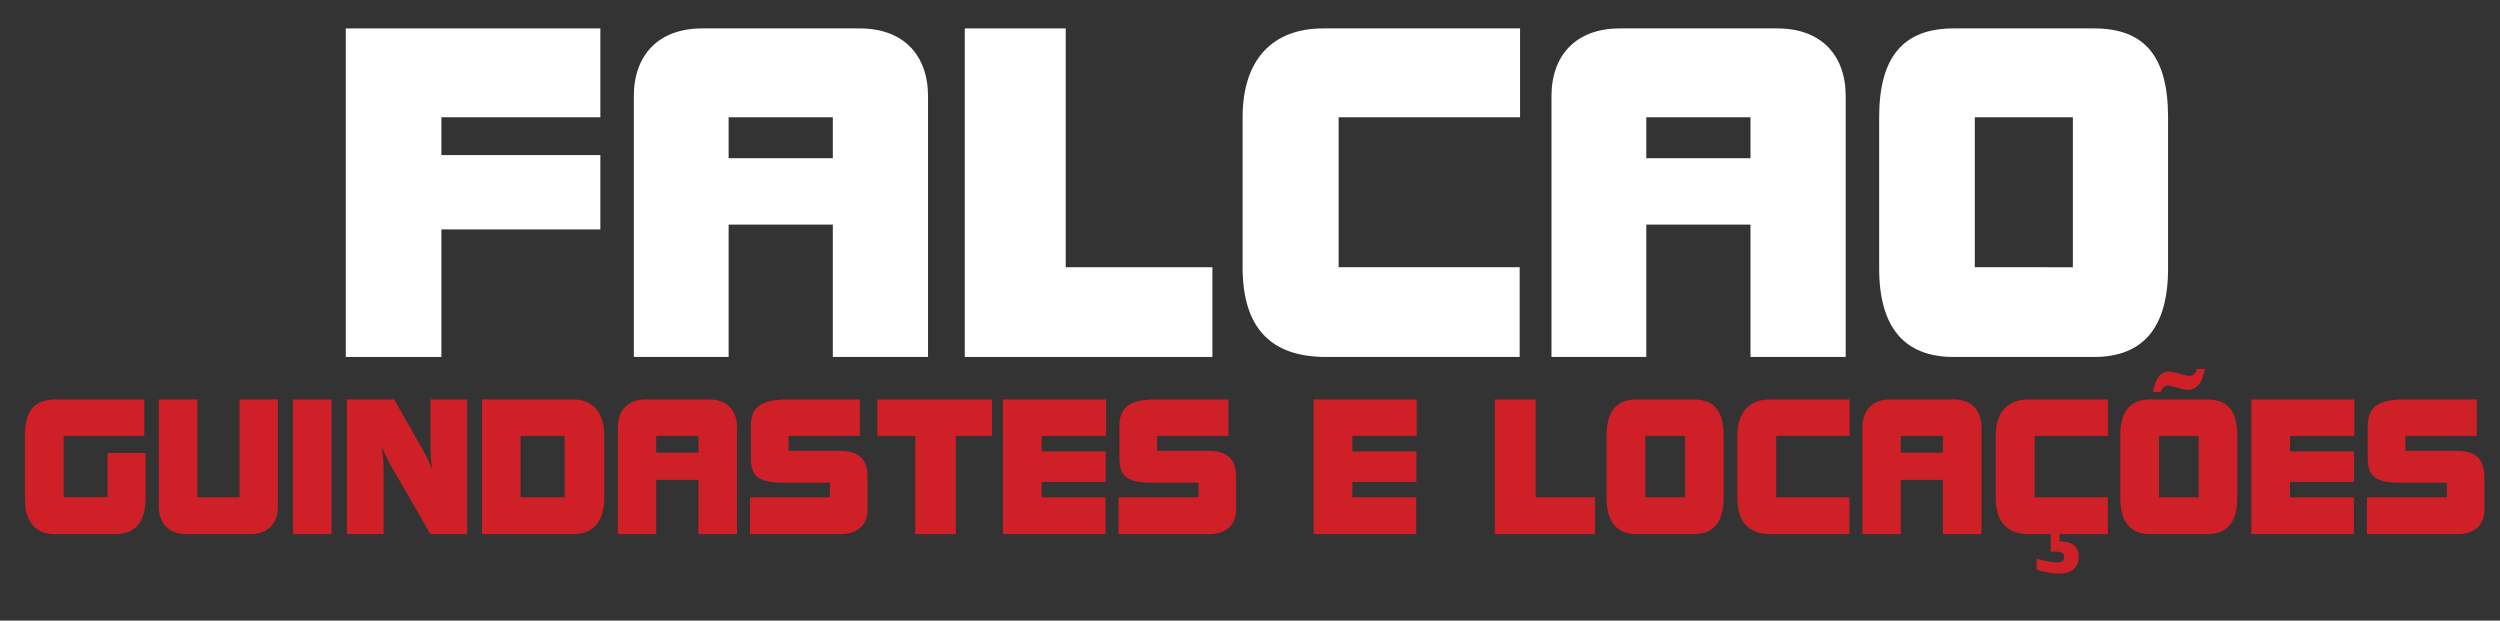
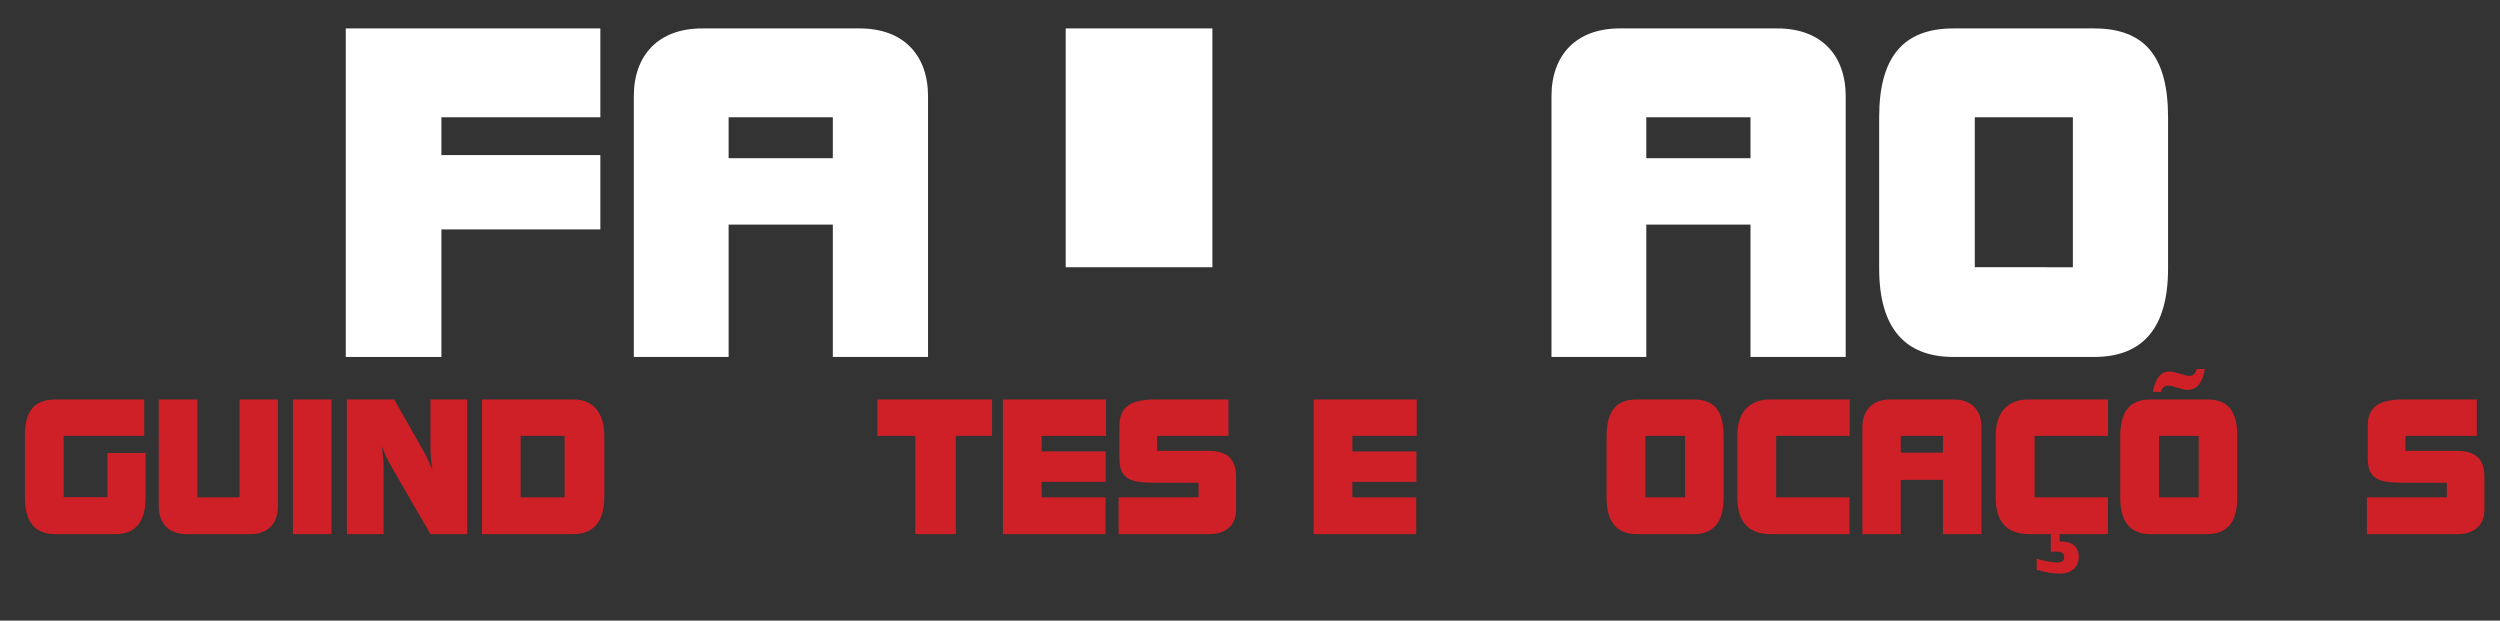
<svg xmlns="http://www.w3.org/2000/svg" version="1.1" id="Layer_2" x="0px" y="0px" width="1066.914px" height="264.857px" viewBox="0 0 1066.914 264.857" enable-background="new 0 0 1066.914 264.857" xml:space="preserve">
  <rect x="0" y="0" width="1066.914" height="264.857" fill="#333333" stroke="none" />
  <g>
    <g>
      <path fill="#FFFFFF" d="M147.566,12.131h108.643v37.913h-67.837v16.141h67.837v31.72h-67.837v54.431h-40.806V12.131z" />
      <path fill="#FFFFFF" d="M299.616,12.131h67.314c18.659,0,29.123,11.45,29.123,28.905v111.3h-40.633V95.841h-44.468v56.495h-40.458    v-111.3C270.494,23.581,280.957,12.131,299.616,12.131z M355.419,67.5V50.044h-44.468V67.5H355.419z" />
-       <path fill="#FFFFFF" d="M411.733,12.131h43.073v101.916h62.605v38.29H411.733V12.131z" />
-       <path fill="#FFFFFF" d="M530.302,114.046V50.044c0-24.773,12.904-37.913,34.354-37.913h84.054v37.913h-77.427v64.002h77.254v38.29    h-82.661C541.986,152.336,530.302,139.573,530.302,114.046z" />
+       <path fill="#FFFFFF" d="M411.733,12.131h43.073v101.916h62.605v38.29V12.131z" />
      <path fill="#FFFFFF" d="M691.245,12.131h67.313c18.659,0,29.123,11.45,29.123,28.905v111.3h-40.632V95.841H702.58v56.495h-40.459    v-111.3C662.121,23.581,672.586,12.131,691.245,12.131z M747.049,67.5V50.044H702.58V67.5H747.049z" />
      <path fill="#FFFFFF" d="M893.692,152.336h-59.986c-20.93,0-31.741-12.576-31.741-37.728V50.044    c0-25.714,10.29-37.913,31.741-37.913h59.986c21.624,0,31.564,12.012,31.564,37.913v64.564    C925.257,139.76,914.617,152.336,893.692,152.336z M884.626,114.046V50.044h-41.853v64.002H884.626z" />
    </g>
  </g>
  <g>
    <g>
      <path fill="#CF2027" d="M49.273,227.948H23.498c-8.474,0-12.853-5.154-12.853-15.465V186.02c0-10.771,3.954-15.54,13.276-15.54    h37.641v15.54H27.17v26.157h18.713v-18.85h16.244v19.156C62.127,222.794,57.749,227.948,49.273,227.948z" />
      <path fill="#CF2027" d="M106.884,227.948H79.554c-7.556,0-11.794-4.693-11.794-11.849v-45.62h16.456v41.773h18.008v-41.773h16.383    v45.62C118.606,223.255,114.44,227.948,106.884,227.948z" />
      <path fill="#CF2027" d="M125.016,170.479h16.454v57.469h-16.454V170.479z" />
      <path fill="#CF2027" d="M148.032,170.479h20.197l12.854,22.617c0.917,1.615,2.047,4.154,3.46,7.463    c-0.636-3.539-0.847-7.078-0.847-10.694v-19.386h15.678v57.469h-15.678l-17.374-30.081c-0.634-1.078-1.835-3.54-3.46-7.464    c0.636,3.54,0.847,7.002,0.847,10.618v26.927h-15.678V170.479z" />
      <path fill="#CF2027" d="M205.711,170.479h39.194c7.911,0,12.995,5.461,12.995,15.462v26.159c0,10.462-4.59,15.848-13.346,15.848    h-38.842V170.479z M240.951,212.253V186.02h-18.784v26.233H240.951z" />
-       <path fill="#CF2027" d="M275.467,170.479h27.259c7.556,0,11.793,4.693,11.793,11.848v45.621h-16.454v-23.156h-18.009v23.156    h-16.384v-45.621C263.673,175.173,267.911,170.479,275.467,170.479z M298.065,193.175v-7.155h-18.009v7.155H298.065z" />
-       <path fill="#CF2027" d="M320.083,212.253h34.11v-6.231h-18.22c-10.312,0-15.538-1.154-15.538-10.464v-13.77    c0-8.464,5.085-11.309,15.538-11.309h31.001v15.54h-30.437v6.386h21.892c8.052,0,11.793,3.462,11.793,11.154v14.079    c0,6.31-4.166,10.31-11.581,10.31h-38.559V212.253z" />
      <path fill="#CF2027" d="M390.615,186.02h-16.171v-15.54h48.938v15.54h-15.465v41.929h-17.303V186.02z" />
      <path fill="#CF2027" d="M428.028,170.479h43.996v15.54h-27.47v6.616h27.329v13.001h-27.329v6.616h27.259v15.695h-43.785V170.479z" />
      <path fill="#CF2027" d="M477.379,212.253h34.109v-6.231h-18.22c-10.311,0-15.538-1.154-15.538-10.464v-13.77    c0-8.464,5.085-11.309,15.538-11.309h31.001v15.54h-30.438v6.386h21.894c8.051,0,11.794,3.462,11.794,11.154v14.079    c0,6.31-4.167,10.31-11.582,10.31h-38.559V212.253z" />
      <path fill="#CF2027" d="M560.612,170.479h43.999v15.54H577.14v6.616h27.328v13.001H577.14v6.616h27.258v15.695h-43.785V170.479z" />
-       <path fill="#CF2027" d="M637.92,170.479h17.444v41.773h25.353v15.695H637.92V170.479z" />
      <path fill="#CF2027" d="M722.792,227.948h-24.294c-8.474,0-12.854-5.154-12.854-15.465V186.02c0-10.54,4.167-15.54,12.854-15.54    h24.294c8.757,0,12.78,4.924,12.78,15.54v26.464C735.572,222.794,731.265,227.948,722.792,227.948z M719.119,212.253V186.02    h-16.948v26.233H719.119z" />
      <path fill="#CF2027" d="M741.419,212.253V186.02c0-10.157,5.226-15.54,13.912-15.54h34.039v15.54h-31.354v26.233H789.3v15.695    h-33.473C746.15,227.948,741.419,222.717,741.419,212.253z" />
      <path fill="#CF2027" d="M806.585,170.479h27.261c7.557,0,11.794,4.693,11.794,11.848v45.621h-16.455v-23.156h-18.009v23.156    h-16.384v-45.621C794.792,175.173,799.03,170.479,806.585,170.479z M829.185,193.175v-7.155h-18.009v7.155H829.185z" />
      <path fill="#CF2027" d="M851.694,212.253V186.02c0-10.157,5.227-15.54,13.91-15.54h34.04v15.54h-31.354v26.233h31.284v15.695    h-33.474C856.427,227.948,851.694,222.717,851.694,212.253z M869.207,238.488c4.027,1.152,7.063,1.538,8.897,1.538    c1.909,0,2.826-0.846,2.826-2.307c0-1.771-1.2-2.31-3.954-2.31c-0.492,0-1.131,0.078-1.766,0.078v-7.54h3.743v3.154    c0.142,0,0.353,0,0.492,0c5.017,0,7.698,2.309,7.698,6.539c0,4.386-2.894,7.154-8.26,7.154c-2.615,0-5.933-0.538-9.678-1.615    V238.488z" />
      <path fill="#CF2027" d="M942.004,227.948h-24.292c-8.477,0-12.854-5.154-12.854-15.465V186.02c0-10.54,4.167-15.54,12.854-15.54    h24.292c8.757,0,12.783,4.924,12.783,15.54v26.464C954.787,222.794,950.479,227.948,942.004,227.948z M918.771,167.247    c1.129-5.846,3.389-8.693,7.063-8.693c0.704,0,1.552,0.155,2.398,0.385l4.45,1.231c0.566,0.153,1.128,0.231,1.767,0.231    c1.553,0,2.611-1,3.036-2.924h3.46c-0.99,6-3.391,8.925-7.628,8.925c-0.565,0-1.2-0.155-1.766-0.308l-4.73-1.309    c-0.425-0.153-0.918-0.229-1.411-0.229c-1.697,0-2.757,0.922-3.179,2.691H918.771z M938.33,212.253V186.02h-16.947v26.233H938.33z    " />
-       <path fill="#CF2027" d="M960.769,170.479h43.999v15.54h-27.472v6.616h27.329v13.001h-27.329v6.616h27.26v15.695h-43.787V170.479z" />
      <path fill="#CF2027" d="M1010.122,212.253h34.107v-6.231h-18.222c-10.31,0-15.535-1.154-15.535-10.464v-13.77    c0-8.464,5.085-11.309,15.535-11.309h31.004v15.54h-30.437v6.386h21.891c8.053,0,11.796,3.462,11.796,11.154v14.079    c0,6.31-4.168,10.31-11.583,10.31h-38.557V212.253z" />
    </g>
  </g>
</svg>